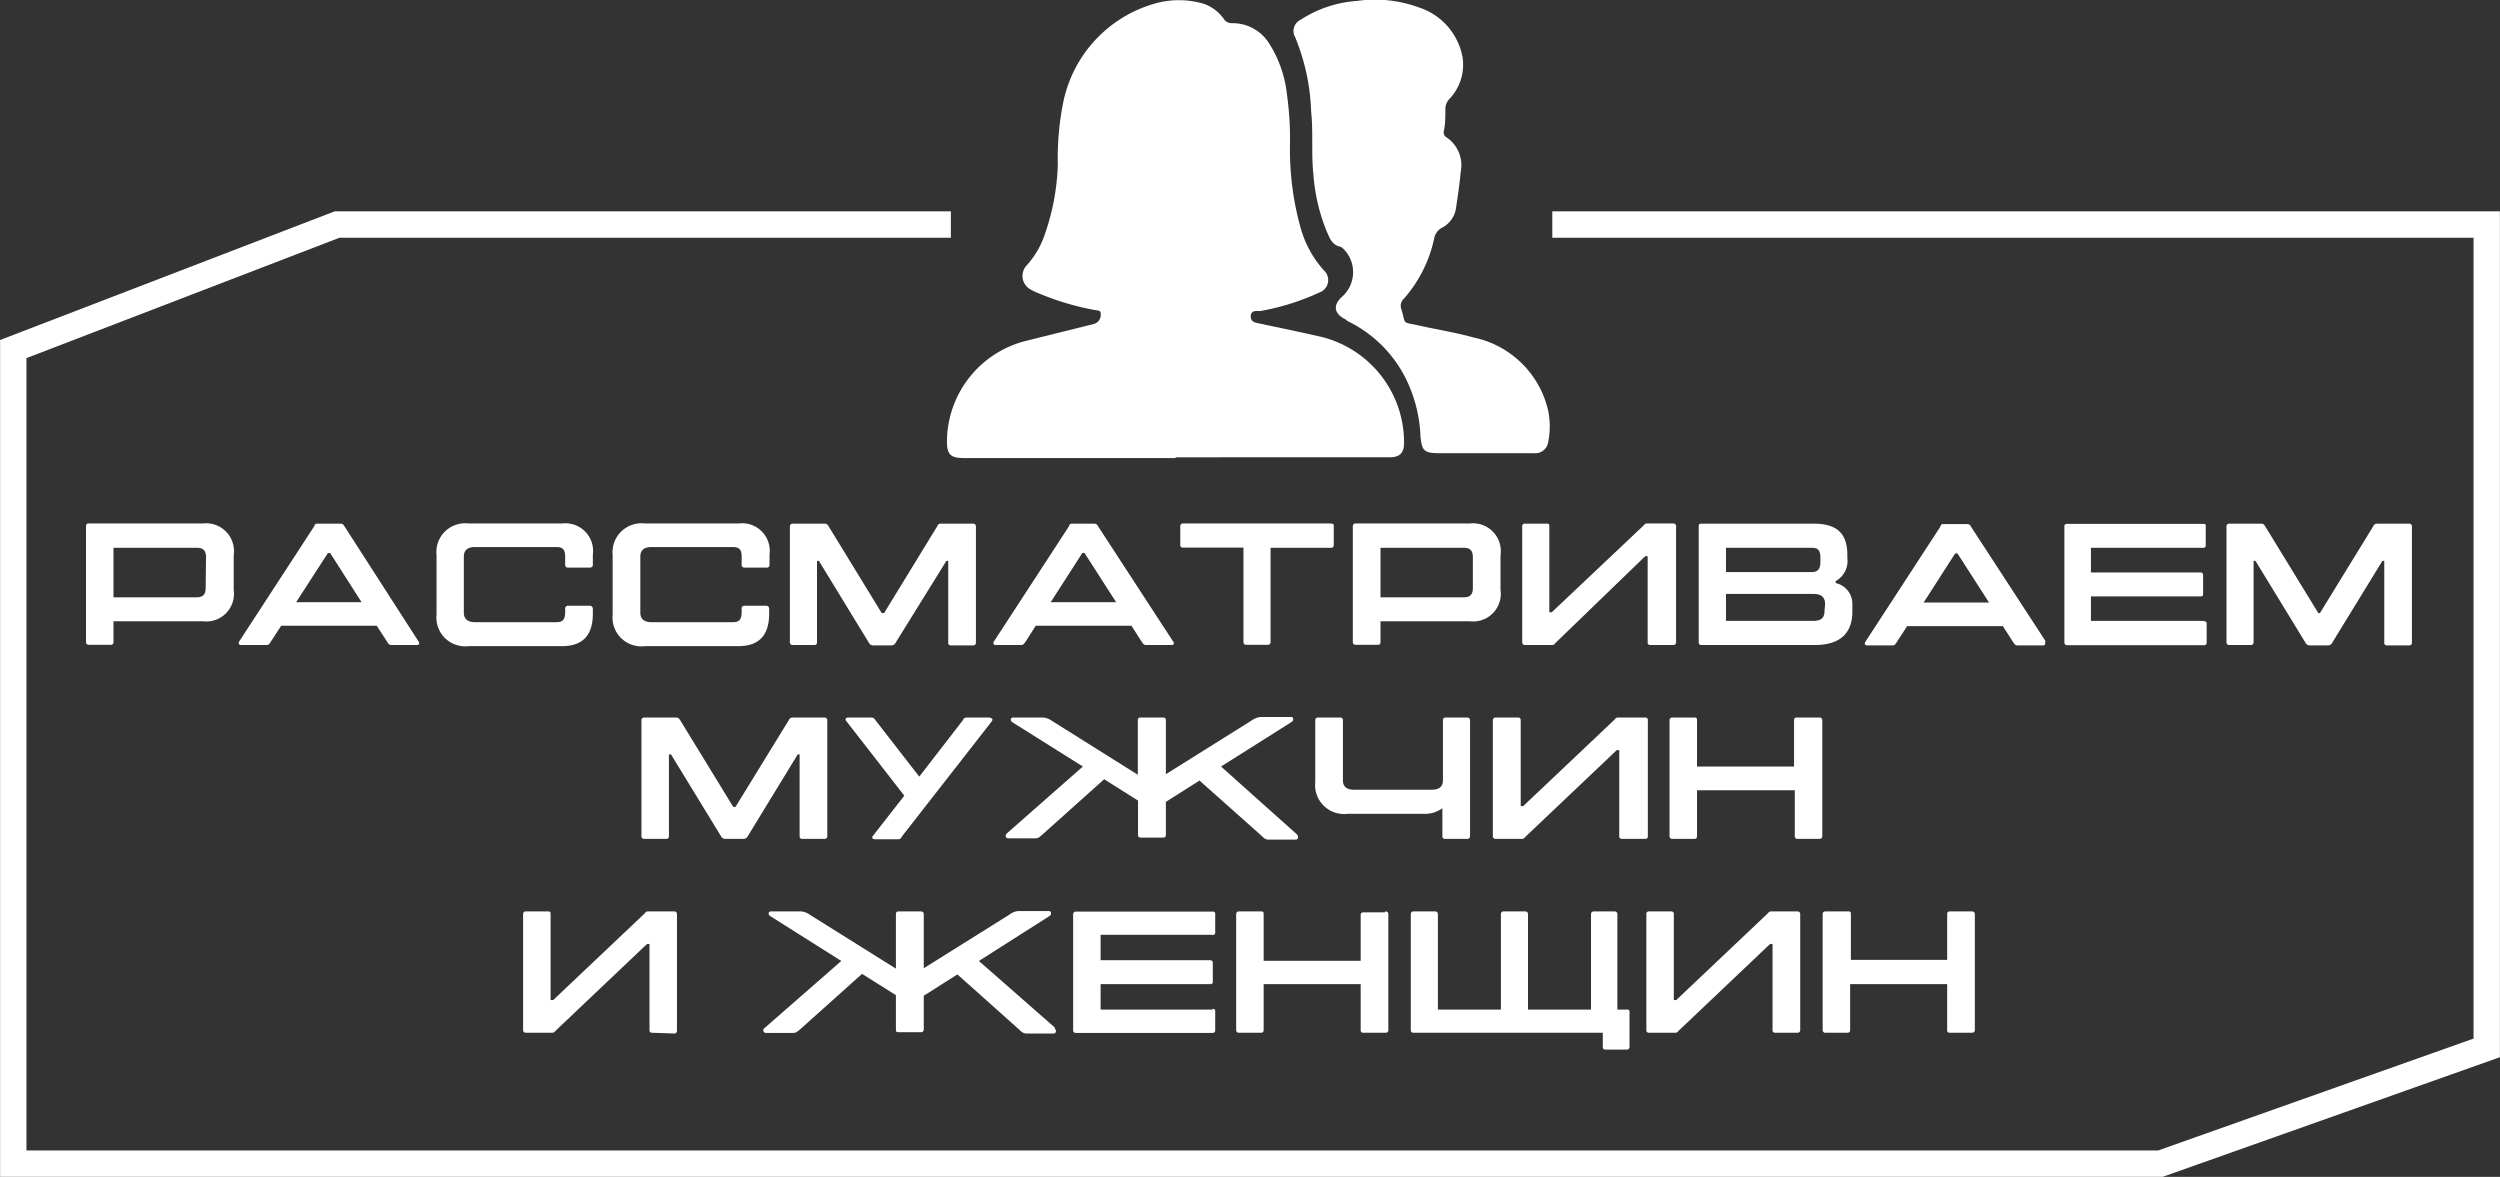
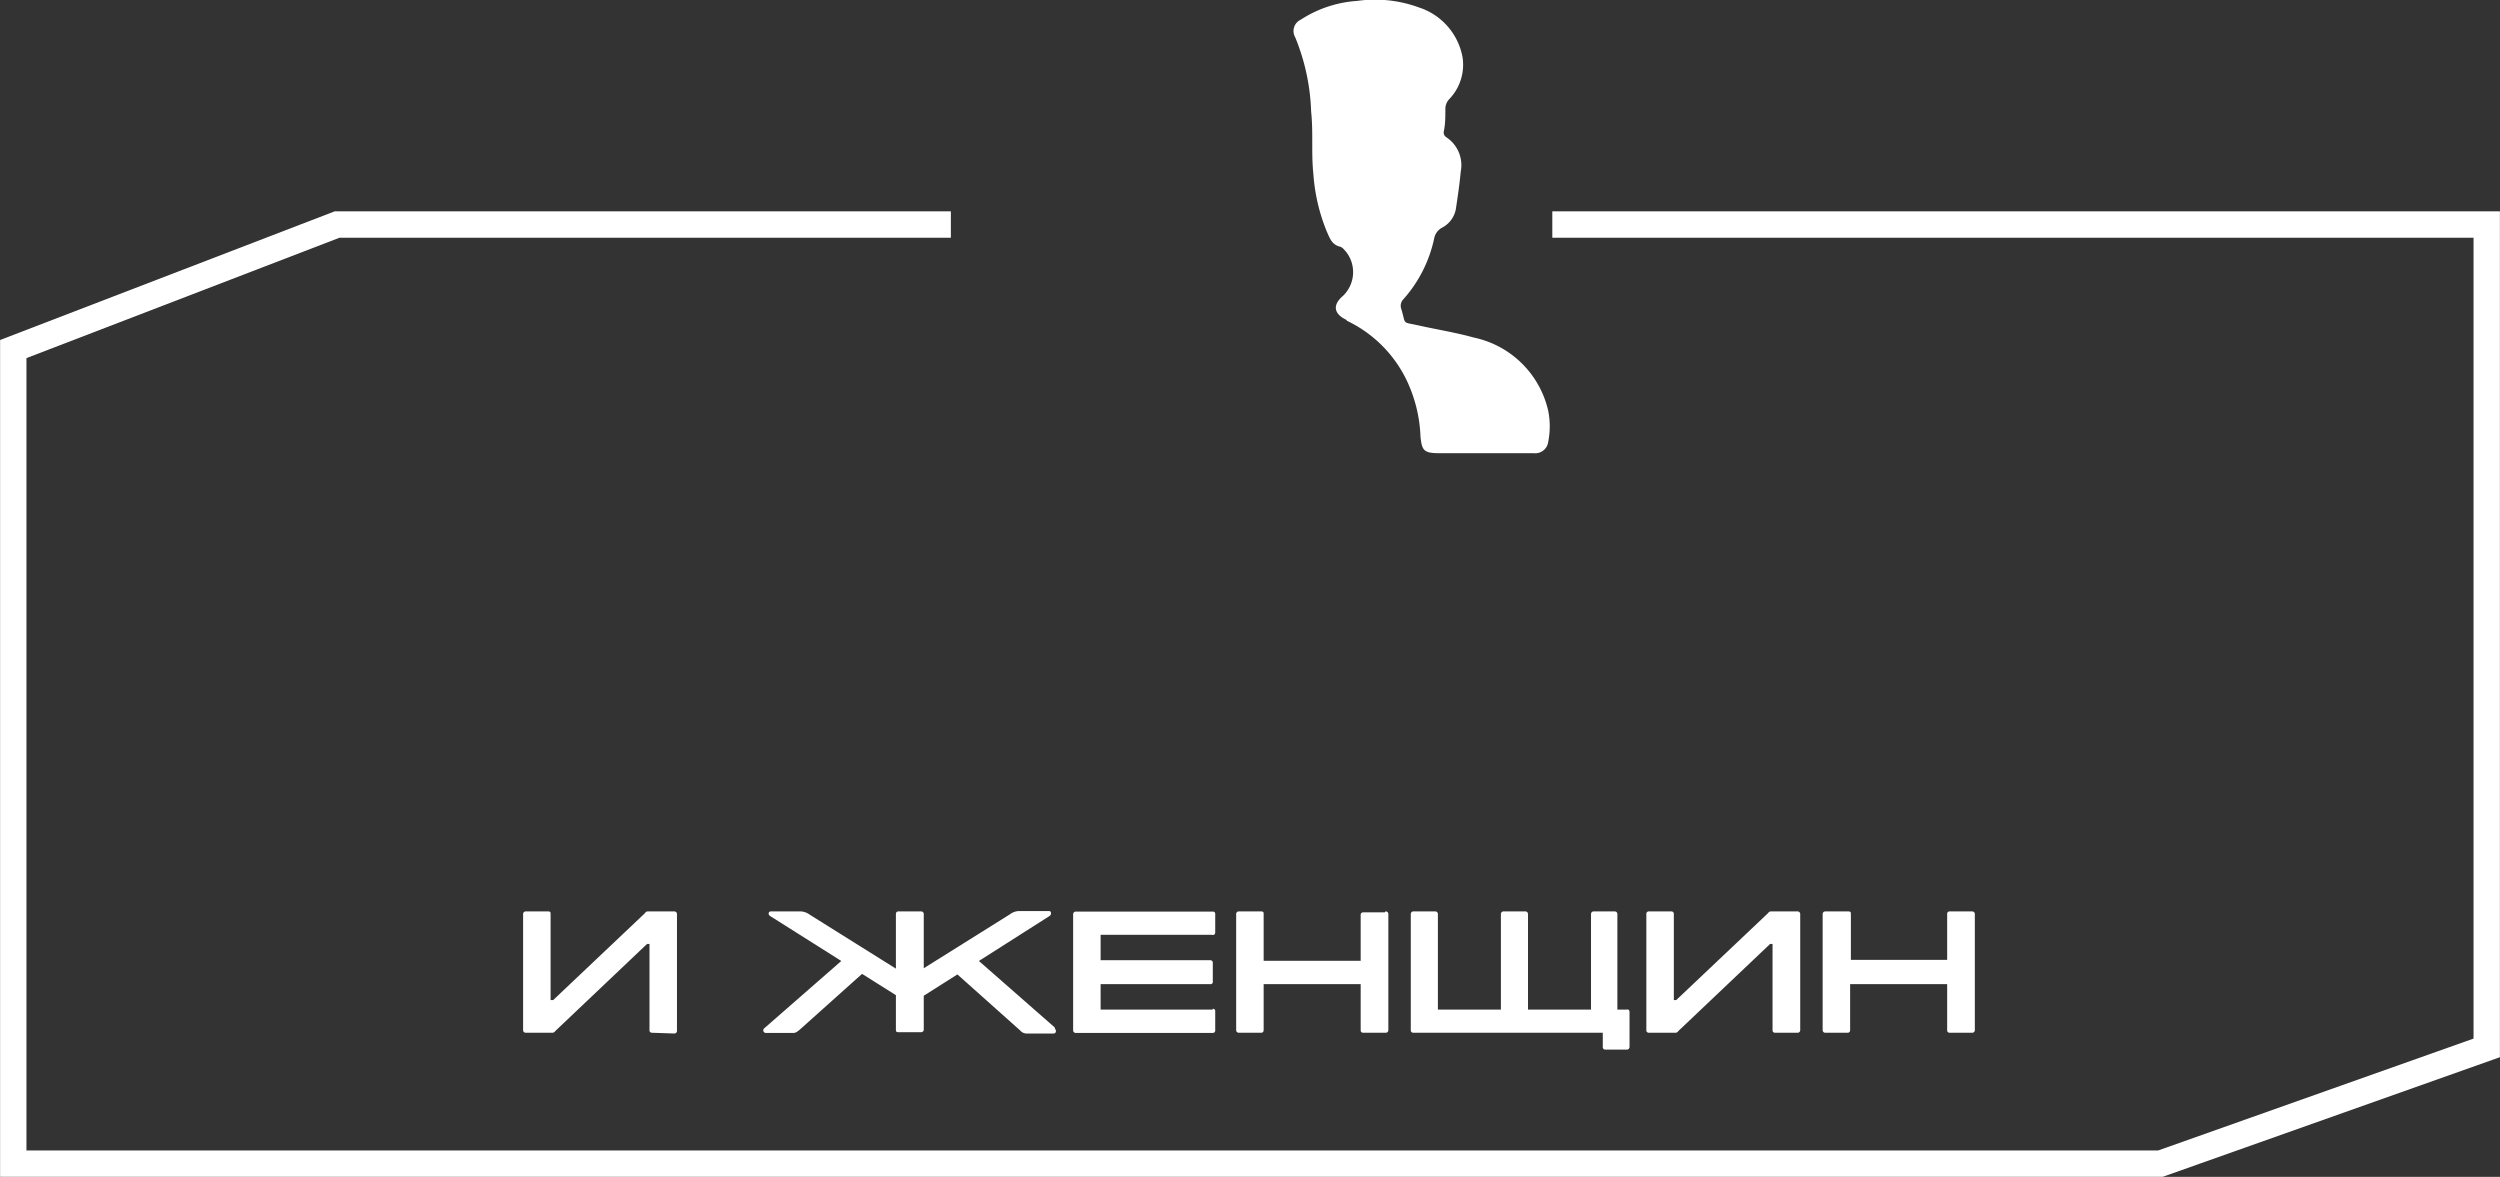
<svg xmlns="http://www.w3.org/2000/svg" viewBox="0 0 133.72 62.95">
  <rect x="0" y="0" width="133.72" height="62.95" fill="#333333" stroke="none" />
  <defs>
    <style>.cls-1{fill:none;stroke:#fff;stroke-miterlimit:10;stroke-width:1.41px;}.cls-2{fill:#fff;}</style>
  </defs>
  <g id="Слой_2" data-name="Слой 2">
    <g id="Слой_1-2" data-name="Слой 1">
      <polyline class="cls-1" points="83.03 12.01 133.01 12.01 133.01 56.05 115.56 62.24 0.71 62.24 0.71 18.67 18.03 12.01 50.86 12.01" />
-       <path class="cls-2" d="M119.21,34.5h1.18a.14.14,0,0,0,.15-.15V30h.1l2.67,4.37a.25.25,0,0,0,.22.15h1a.25.25,0,0,0,.22-.15L127.43,30h.1v4.37a.13.13,0,0,0,.14.15h1.19a.14.14,0,0,0,.15-.15V28.16a.14.14,0,0,0-.15-.15h-1.72a.21.21,0,0,0-.2.14l-2.85,4.64H124l-2.84-4.64c-.06-.1-.11-.14-.21-.14h-1.71a.14.14,0,0,0-.15.15v6.19a.14.14,0,0,0,.15.15m-1.4-1.29h-6V31.9h5.86a.12.12,0,0,0,.14-.14v-1a.13.13,0,0,0-.14-.14h-5.86V29.3h6a.12.12,0,0,0,.14-.14v-1c0-.1,0-.14-.14-.14h-7.27a.13.13,0,0,0-.15.15v6.19a.14.14,0,0,0,.15.15h7.32a.13.13,0,0,0,.14-.14v-1a.12.12,0,0,0-.14-.14m-15-1,1.69-2.63h.12l1.69,2.63Zm6.54,2.09-4-6.14a.22.22,0,0,0-.21-.15h-1.24c-.11,0-.15,0-.2.15l-4,6.14c-.09.12,0,.2.07.2h1.39c.1,0,.15-.07.21-.17l.56-.86h5.12l.55.86c.07.1.11.17.23.17h1.37c.1,0,.16-.08.08-.2M97.59,32.67c0,.41-.21.54-.62.54H92.32V31.77H97c.41,0,.62.16.62.55Zm-.22-2.83v.21c0,.52-.25.55-.55.55h-4.5V29.3h4.5c.3,0,.55,0,.55.54m.82,1.36v-.12a1.23,1.23,0,0,0,.62-1.24v-.16c0-1.15-.56-1.67-1.8-1.67H91a.12.12,0,0,0-.14.14v6.21a.13.13,0,0,0,.14.14h6.08c1.38,0,2-.67,2-1.79v-.39a1.14,1.14,0,0,0-.84-1.12M89.5,34.5a.14.14,0,0,0,.15-.15V28.16A.14.14,0,0,0,89.5,28H88.12c-.09,0-.12,0-.21.11L83,32.75h-.13V28.16c0-.1,0-.15-.14-.15H81.57a.13.13,0,0,0-.15.15v6.19a.14.14,0,0,0,.15.15H83c.08,0,.12,0,.2-.11L88,29.75h.13v4.6a.13.13,0,0,0,.14.15ZM78.78,31.44c0,.38-.16.51-.5.51H73.84V29.3h4.44c.34,0,.5.13.5.51ZM78.61,28h-6.1a.14.14,0,0,0-.15.15v6.19a.14.14,0,0,0,.15.15H73.7a.13.13,0,0,0,.14-.15V33.23h4.77a1.48,1.48,0,0,0,1.65-1.68V29.7A1.49,1.49,0,0,0,78.61,28M71.2,28H63.28a.14.14,0,0,0-.15.15v1a.13.13,0,0,0,.15.14h3.23v5.05a.14.14,0,0,0,.15.15h1.15a.14.14,0,0,0,.15-.15V29.3H71.2a.13.13,0,0,0,.14-.14v-1c0-.1,0-.15-.14-.15m-15,4.2,1.69-2.63h.12l1.69,2.63Zm6.54,2.09-4-6.14a.22.22,0,0,0-.21-.15H57.37c-.11,0-.15,0-.2.15l-4,6.14c-.09.12,0,.2.07.2h1.39c.1,0,.15-.07.22-.17l.55-.86h5.12l.55.86c.07.1.11.17.23.17h1.38c.09,0,.15-.08.07-.2m-20.38.2h1.19a.13.13,0,0,0,.14-.15V30h.1l2.67,4.37a.25.25,0,0,0,.22.15h1a.25.25,0,0,0,.22-.15L50.62,30h.1v4.37a.13.13,0,0,0,.14.15h1.19a.14.14,0,0,0,.15-.15V28.16a.14.14,0,0,0-.15-.15H50.34c-.1,0-.15,0-.21.14l-2.84,4.64h-.13l-2.84-4.64c-.06-.1-.11-.14-.21-.14H42.4a.14.14,0,0,0-.15.15v6.19a.14.14,0,0,0,.15.15m-2.58-4.14H41a.14.14,0,0,0,.16-.15v-.54A1.48,1.48,0,0,0,39.5,28h-5a1.55,1.55,0,0,0-1.73,1.7v3.17a1.54,1.54,0,0,0,1.73,1.69h5c1.15,0,1.64-.64,1.64-1.73v-.27a.15.15,0,0,0-.16-.16H39.82a.14.14,0,0,0-.15.16v.17c0,.42-.14.55-.48.55H34.84c-.34,0-.59-.14-.59-.51v-3c0-.38.25-.51.59-.51h4.35c.34,0,.48.13.48.51v.44a.14.14,0,0,0,.15.15m-9.43,0h1.15c.1,0,.17-.05.17-.15v-.54A1.48,1.48,0,0,0,30.07,28h-5a1.54,1.54,0,0,0-1.72,1.7v3.17a1.54,1.54,0,0,0,1.72,1.69h5c1.15,0,1.64-.64,1.64-1.73v-.27a.16.16,0,0,0-.17-.16H30.39a.15.15,0,0,0-.16.16v.17c0,.42-.14.55-.48.55H25.41c-.35,0-.6-.14-.6-.51v-3c0-.38.25-.51.6-.51h4.35c.33,0,.47.13.47.51v.44a.14.14,0,0,0,.16.15M15.84,32.21l1.7-2.63h.12l1.68,2.63Zm6.54,2.09-3.95-6.14c-.06-.1-.11-.15-.21-.15H17c-.1,0-.15,0-.2.15l-4,6.14c-.08.12,0,.2.08.2h1.39c.1,0,.15-.07.21-.17l.56-.86h5.11l.56.86c.06.1.11.17.22.17h1.38c.09,0,.16-.08.07-.2M11,31.44c0,.38-.16.51-.51.51H6.07V29.3h4.44c.35,0,.51.13.51.51ZM10.85,28H4.75a.13.13,0,0,0-.15.15v6.19a.14.14,0,0,0,.15.15H5.93c.1,0,.14-.06.14-.15V33.23h4.78a1.48,1.48,0,0,0,1.65-1.68V29.7A1.49,1.49,0,0,0,10.85,28" />
-       <path class="cls-2" d="M97.28,38.38H96.1a.13.13,0,0,0-.14.15V41H90.77V38.53c0-.09,0-.15-.14-.15H89.45a.14.14,0,0,0-.15.15v6.19a.14.14,0,0,0,.15.15h1.18c.1,0,.14-.06.14-.15V42.27H96v2.45a.13.13,0,0,0,.14.15h1.18a.14.14,0,0,0,.15-.15V38.53a.14.14,0,0,0-.15-.15M88,44.87a.13.13,0,0,0,.14-.15V38.53a.13.13,0,0,0-.14-.15H86.56c-.08,0-.12,0-.2.11l-4.89,4.63h-.13V38.53a.13.13,0,0,0-.14-.15H80a.14.14,0,0,0-.15.15v6.19a.14.14,0,0,0,.15.15h1.38c.09,0,.12,0,.21-.11l4.89-4.64h.13v4.6a.13.13,0,0,0,.14.15Zm-9.44-6.49H77.32a.13.13,0,0,0-.14.15v3.21c0,.37-.25.5-.59.5H72.42c-.34,0-.59-.13-.59-.5V38.53a.13.13,0,0,0-.14-.15H70.5a.14.14,0,0,0-.15.15v3.3a1.55,1.55,0,0,0,1.73,1.7h4.07a1.56,1.56,0,0,0,1-.3v1.49a.13.13,0,0,0,.14.15h1.19a.14.14,0,0,0,.15-.15V38.53a.14.14,0,0,0-.15-.15m-9.12,6.24L65.31,41l3.77-2.38c.15-.1.09-.27,0-.27H67.42a1,1,0,0,0-.46.18l-4.6,2.88V38.53a.13.13,0,0,0-.14-.15H61a.13.13,0,0,0-.14.15v2.91l-4.59-2.88a.94.94,0,0,0-.48-.18H54.18c-.12,0-.18.17,0,.27L57.92,41l-4.08,3.59c-.08.08-.07.25.09.25h1.45c.15,0,.21-.06.33-.16l3.35-3,1.81,1.14v1.83a.13.13,0,0,0,.14.15h1.21a.13.13,0,0,0,.14-.15V42.89l1.8-1.14,3.37,3a.42.42,0,0,0,.32.16H69.3c.15,0,.16-.17.09-.25M53,38.38H51.74c-.12,0-.17,0-.25.16l-2.32,3-2.33-3c-.07-.11-.13-.16-.24-.16H45.37c-.09,0-.2.06-.11.18l3.11,4-1.68,2.15c-.09.11,0,.18.11.18H48c.11,0,.17,0,.25-.16l4.8-6.15c.08-.12,0-.18-.11-.18M34.46,44.87h1.19c.09,0,.13-.06.13-.15V40.35h.11l2.67,4.37a.25.25,0,0,0,.22.15h1a.25.25,0,0,0,.22-.15l2.67-4.37h.1v4.37a.13.13,0,0,0,.14.15h1.19a.14.14,0,0,0,.15-.15V38.53a.14.14,0,0,0-.15-.15H42.39a.22.22,0,0,0-.2.14l-2.85,4.64h-.12l-2.84-4.64c-.06-.09-.11-.14-.21-.14H34.46a.14.14,0,0,0-.15.15v6.19a.14.14,0,0,0,.15.15" />
      <path class="cls-2" d="M105.48,48.75h-1.19a.13.13,0,0,0-.14.15v2.44H99V48.9c0-.09,0-.15-.14-.15H97.64a.14.14,0,0,0-.15.15v6.19a.14.14,0,0,0,.15.15h1.18c.1,0,.14-.06.14-.15V52.64h5.19v2.45a.13.13,0,0,0,.14.15h1.19a.14.14,0,0,0,.15-.15V48.9a.14.14,0,0,0-.15-.15m-9.34,6.49a.14.14,0,0,0,.15-.15V48.9a.14.14,0,0,0-.15-.15H94.76c-.09,0-.12,0-.21.11l-4.89,4.63h-.13V48.9a.13.13,0,0,0-.14-.15H88.2a.13.13,0,0,0-.14.15v6.19a.13.13,0,0,0,.14.15h1.38c.09,0,.12,0,.21-.11l4.89-4.64h.13v4.6a.13.13,0,0,0,.14.15ZM87,54h-.49V48.9a.14.14,0,0,0-.15-.15H85.25a.14.14,0,0,0-.15.15V54H81.73V48.9a.14.14,0,0,0-.15-.15H80.43a.14.14,0,0,0-.15.15V54H76.91V48.9a.14.14,0,0,0-.15-.15H75.61a.14.14,0,0,0-.15.15v6.2a.13.13,0,0,0,.14.14H85.73V56a.13.13,0,0,0,.15.14H87a.14.14,0,0,0,.16-.14v-1.9A.12.12,0,0,0,87,54m-12.93-5.2H72.92a.13.13,0,0,0-.14.15v2.44H67.59V48.9c0-.09,0-.15-.14-.15H66.27a.14.14,0,0,0-.15.15v6.19a.14.14,0,0,0,.15.15h1.18c.1,0,.14-.06.14-.15V52.64h5.19v2.45a.13.13,0,0,0,.14.15h1.19a.14.14,0,0,0,.15-.15V48.9a.14.14,0,0,0-.15-.15M64.87,54h-6V52.64h5.86a.12.12,0,0,0,.14-.14v-1a.13.13,0,0,0-.14-.14H58.87V50h5.95A.13.13,0,0,0,65,49.9v-1a.12.12,0,0,0-.14-.14H57.55a.14.14,0,0,0-.15.15v6.19a.14.14,0,0,0,.15.15h7.32A.13.13,0,0,0,65,55.1v-1a.12.12,0,0,0-.14-.14m-8.44,1L52.36,51.4,56.13,49c.15-.1.08-.27,0-.27H54.47a.88.88,0,0,0-.46.18l-4.6,2.88V48.9a.14.14,0,0,0-.15-.15h-1.2c-.1,0-.14.06-.14.15v2.91l-4.6-2.88a.91.91,0,0,0-.47-.18H41.23c-.12,0-.19.17,0,.27L45,51.4,40.88,55a.14.14,0,0,0,.1.25h1.44c.15,0,.21-.06.34-.16l3.35-3,1.81,1.14v1.83c0,.09,0,.15.14.15h1.2a.14.14,0,0,0,.15-.15V53.26l1.8-1.14,3.36,3a.44.44,0,0,0,.33.16h1.45c.15,0,.16-.17.08-.25m-20.37.25a.14.14,0,0,0,.15-.15V48.9a.14.14,0,0,0-.15-.15H34.68c-.08,0-.12,0-.2.11l-4.89,4.63h-.14V48.9c0-.09,0-.15-.13-.15H28.13a.14.14,0,0,0-.15.15v6.19a.14.14,0,0,0,.15.15h1.38c.08,0,.12,0,.21-.11l4.89-4.64h.13v4.6a.13.13,0,0,0,.14.15Z" />
-       <path class="cls-2" d="M62.88,24.5H51.56c-.72,0-.91-.19-.91-.9a5.58,5.58,0,0,1,4.28-5.38l3.57-.89a.5.5,0,0,0,.37-.57c0-.17-.16-.15-.26-.17a14.07,14.07,0,0,1-3-.88,3,3,0,0,1-.54-.26.82.82,0,0,1-.15-1.26,4.72,4.72,0,0,0,1-1.76,12.37,12.37,0,0,0,.66-3.61,15.2,15.2,0,0,1,.31-3.44A6.93,6.93,0,0,1,62,.13a4.7,4.7,0,0,1,2.11,0A2.17,2.17,0,0,1,65.45,1a.5.5,0,0,0,.45.24,2.3,2.3,0,0,1,2,1.11A6.31,6.31,0,0,1,68.83,5,17.22,17.22,0,0,1,69,7.67a15.5,15.5,0,0,0,.56,4.49,5.69,5.69,0,0,0,1.25,2.3.7.7,0,0,1-.23,1.18,12.81,12.81,0,0,1-3.19,1c-.18,0-.48-.06-.49.27s.27.35.5.4c1.07.23,2.14.45,3.2.69a5.82,5.82,0,0,1,4.5,5.68c0,.56-.23.78-.79.78H62.88" />
      <path class="cls-2" d="M79.46,24.24c-.83,0-1.65,0-2.48,0s-.92-.15-1-.87a7.66,7.66,0,0,0-.77-3.09,6.78,6.78,0,0,0-3.16-3.12L72,17.1c-.67-.32-.73-.8-.16-1.28A1.76,1.76,0,0,0,72,13.47c-.1-.11-.21-.26-.34-.28-.43-.11-.54-.47-.69-.8a9.89,9.89,0,0,1-.72-3.08c-.12-1.11,0-2.23-.12-3.34A11.38,11.38,0,0,0,69.28,2a.67.67,0,0,1,.3-.95,6.28,6.28,0,0,1,3-1,6.82,6.82,0,0,1,3.32.35,3.45,3.45,0,0,1,2.33,2.67,2.65,2.65,0,0,1-.71,2.23.76.76,0,0,0-.21.54c0,.39,0,.78-.08,1.17a.3.3,0,0,0,.13.33,1.79,1.79,0,0,1,.77,1.85c-.06.67-.16,1.33-.26,2a1.41,1.41,0,0,1-.76,1,.82.82,0,0,0-.4.57A7.11,7.11,0,0,1,75.07,16a.5.5,0,0,0-.12.52c.27.88,0,.68.94.89s2,.38,2.92.64a5.18,5.18,0,0,1,4,3.92,4.27,4.27,0,0,1,0,1.67.7.7,0,0,1-.78.6c-.88,0-1.76,0-2.64,0" />
    </g>
  </g>
</svg>